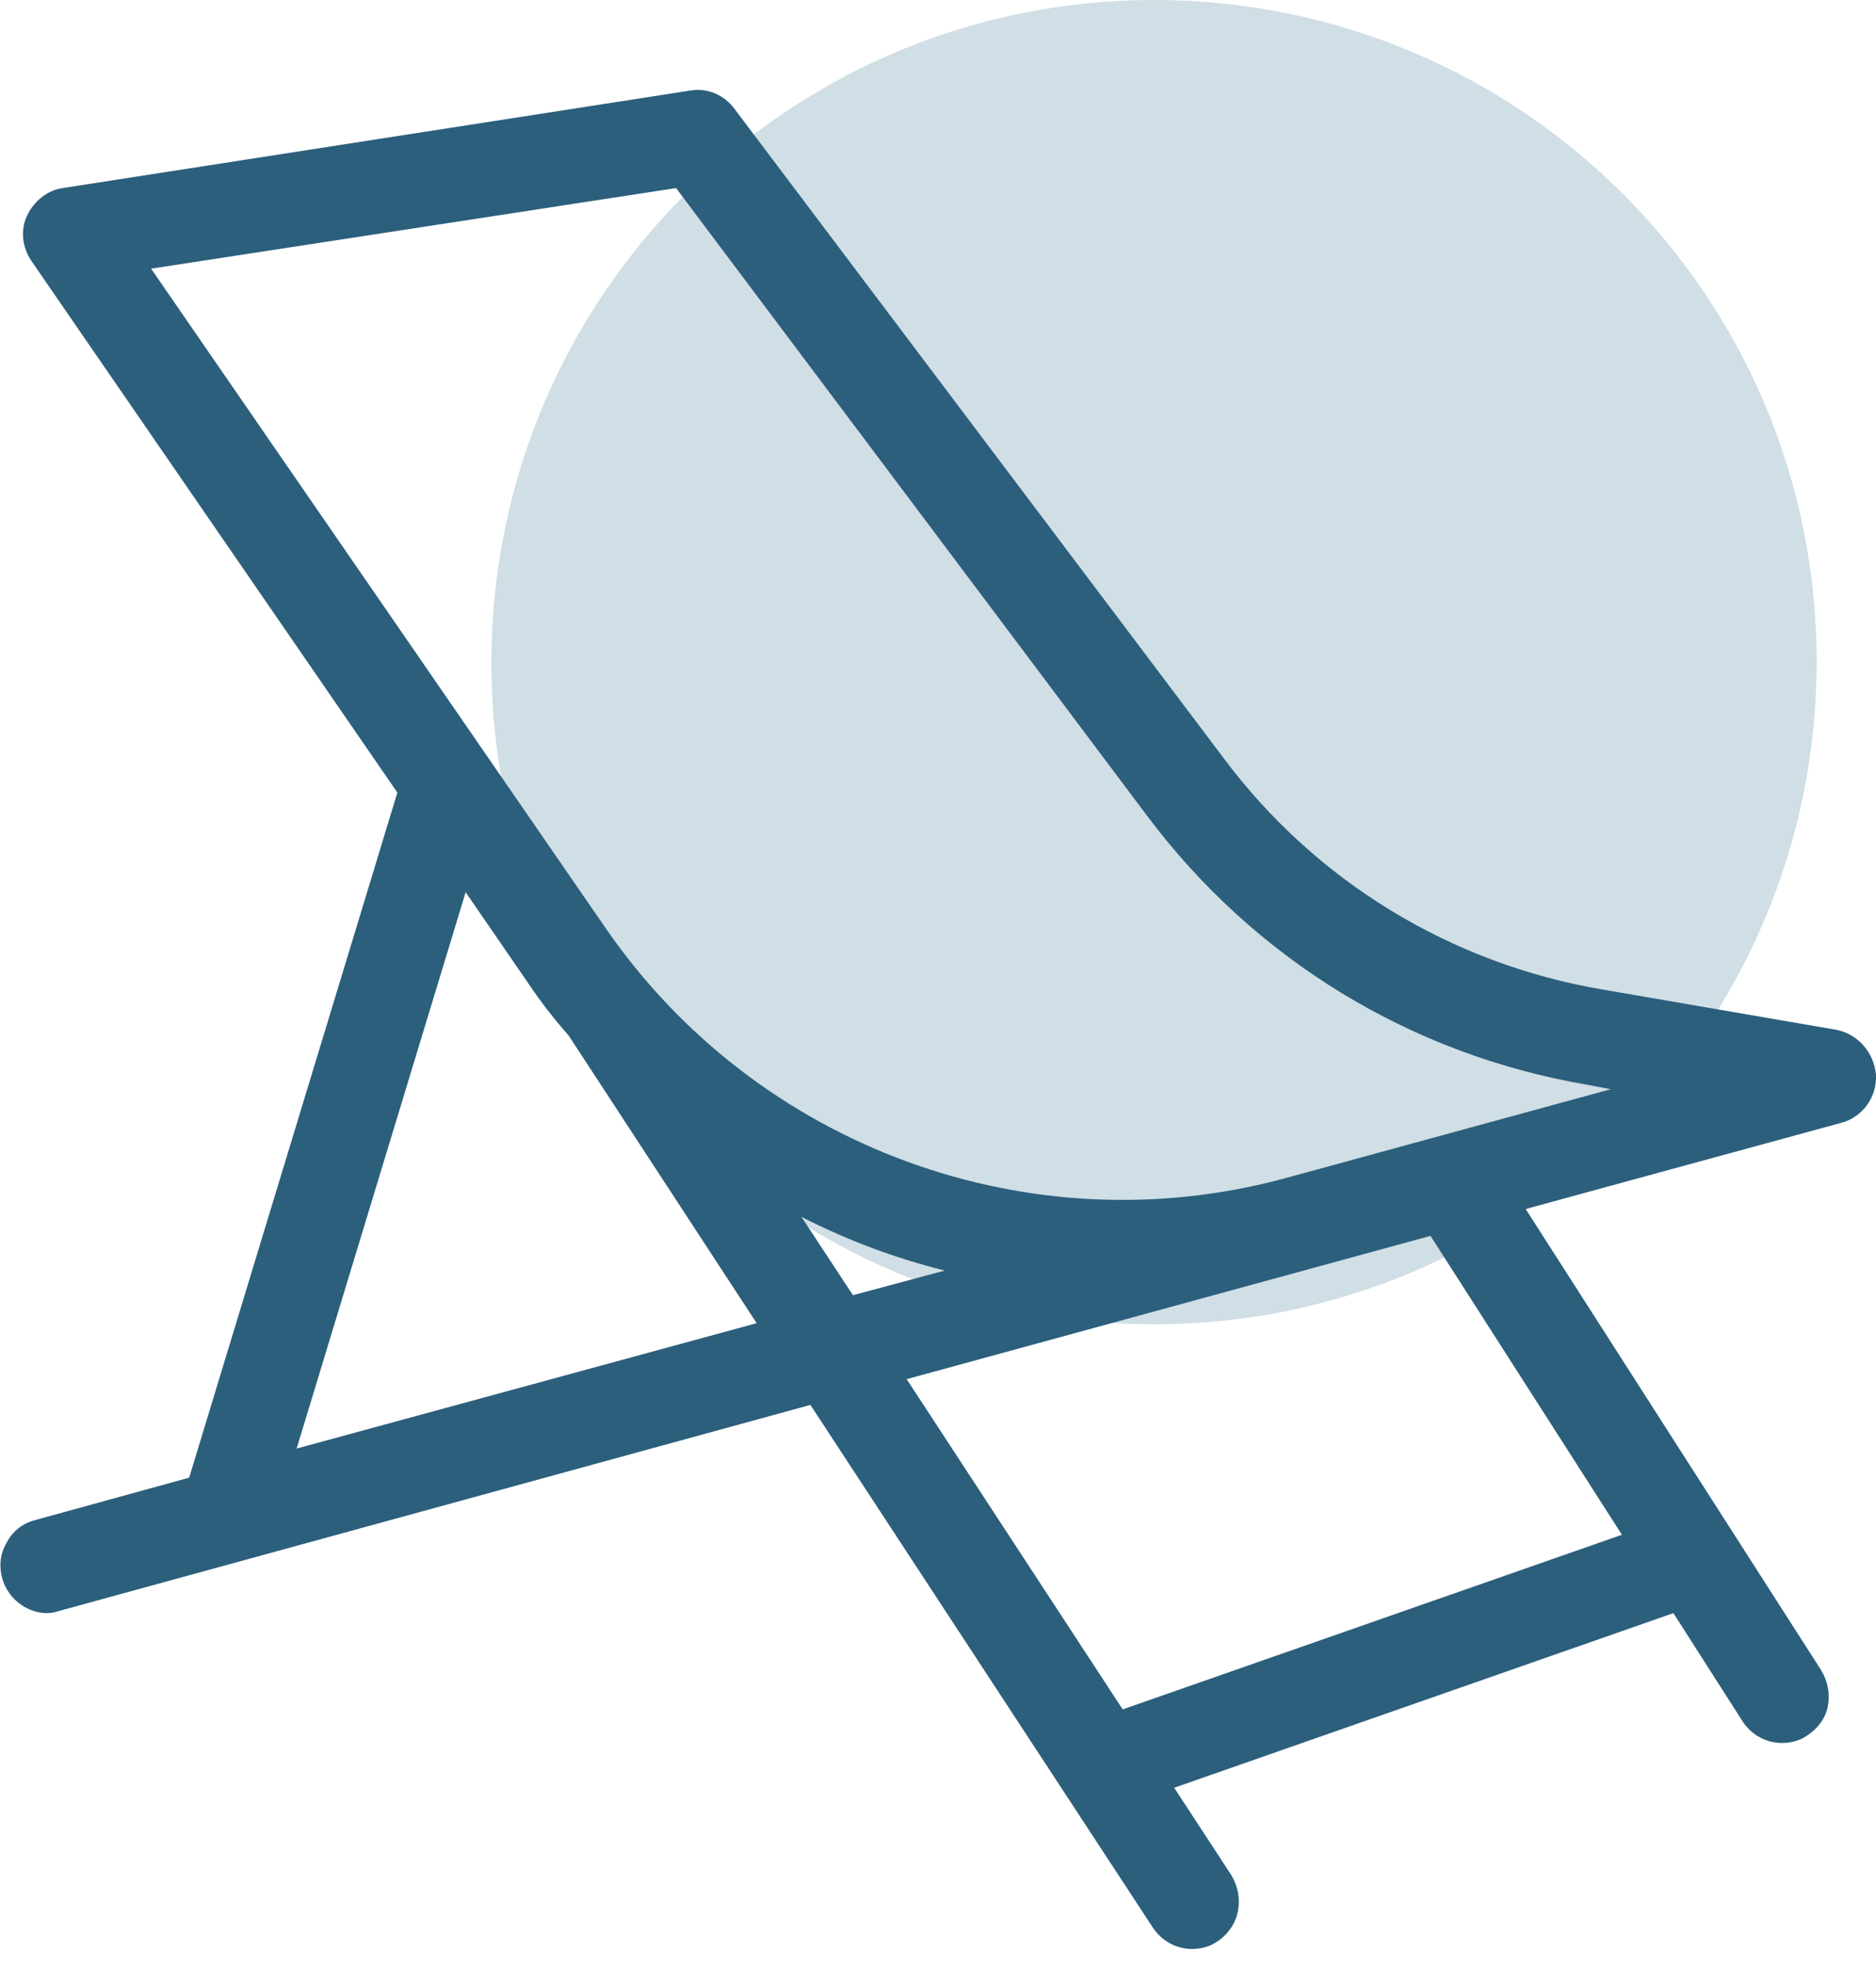
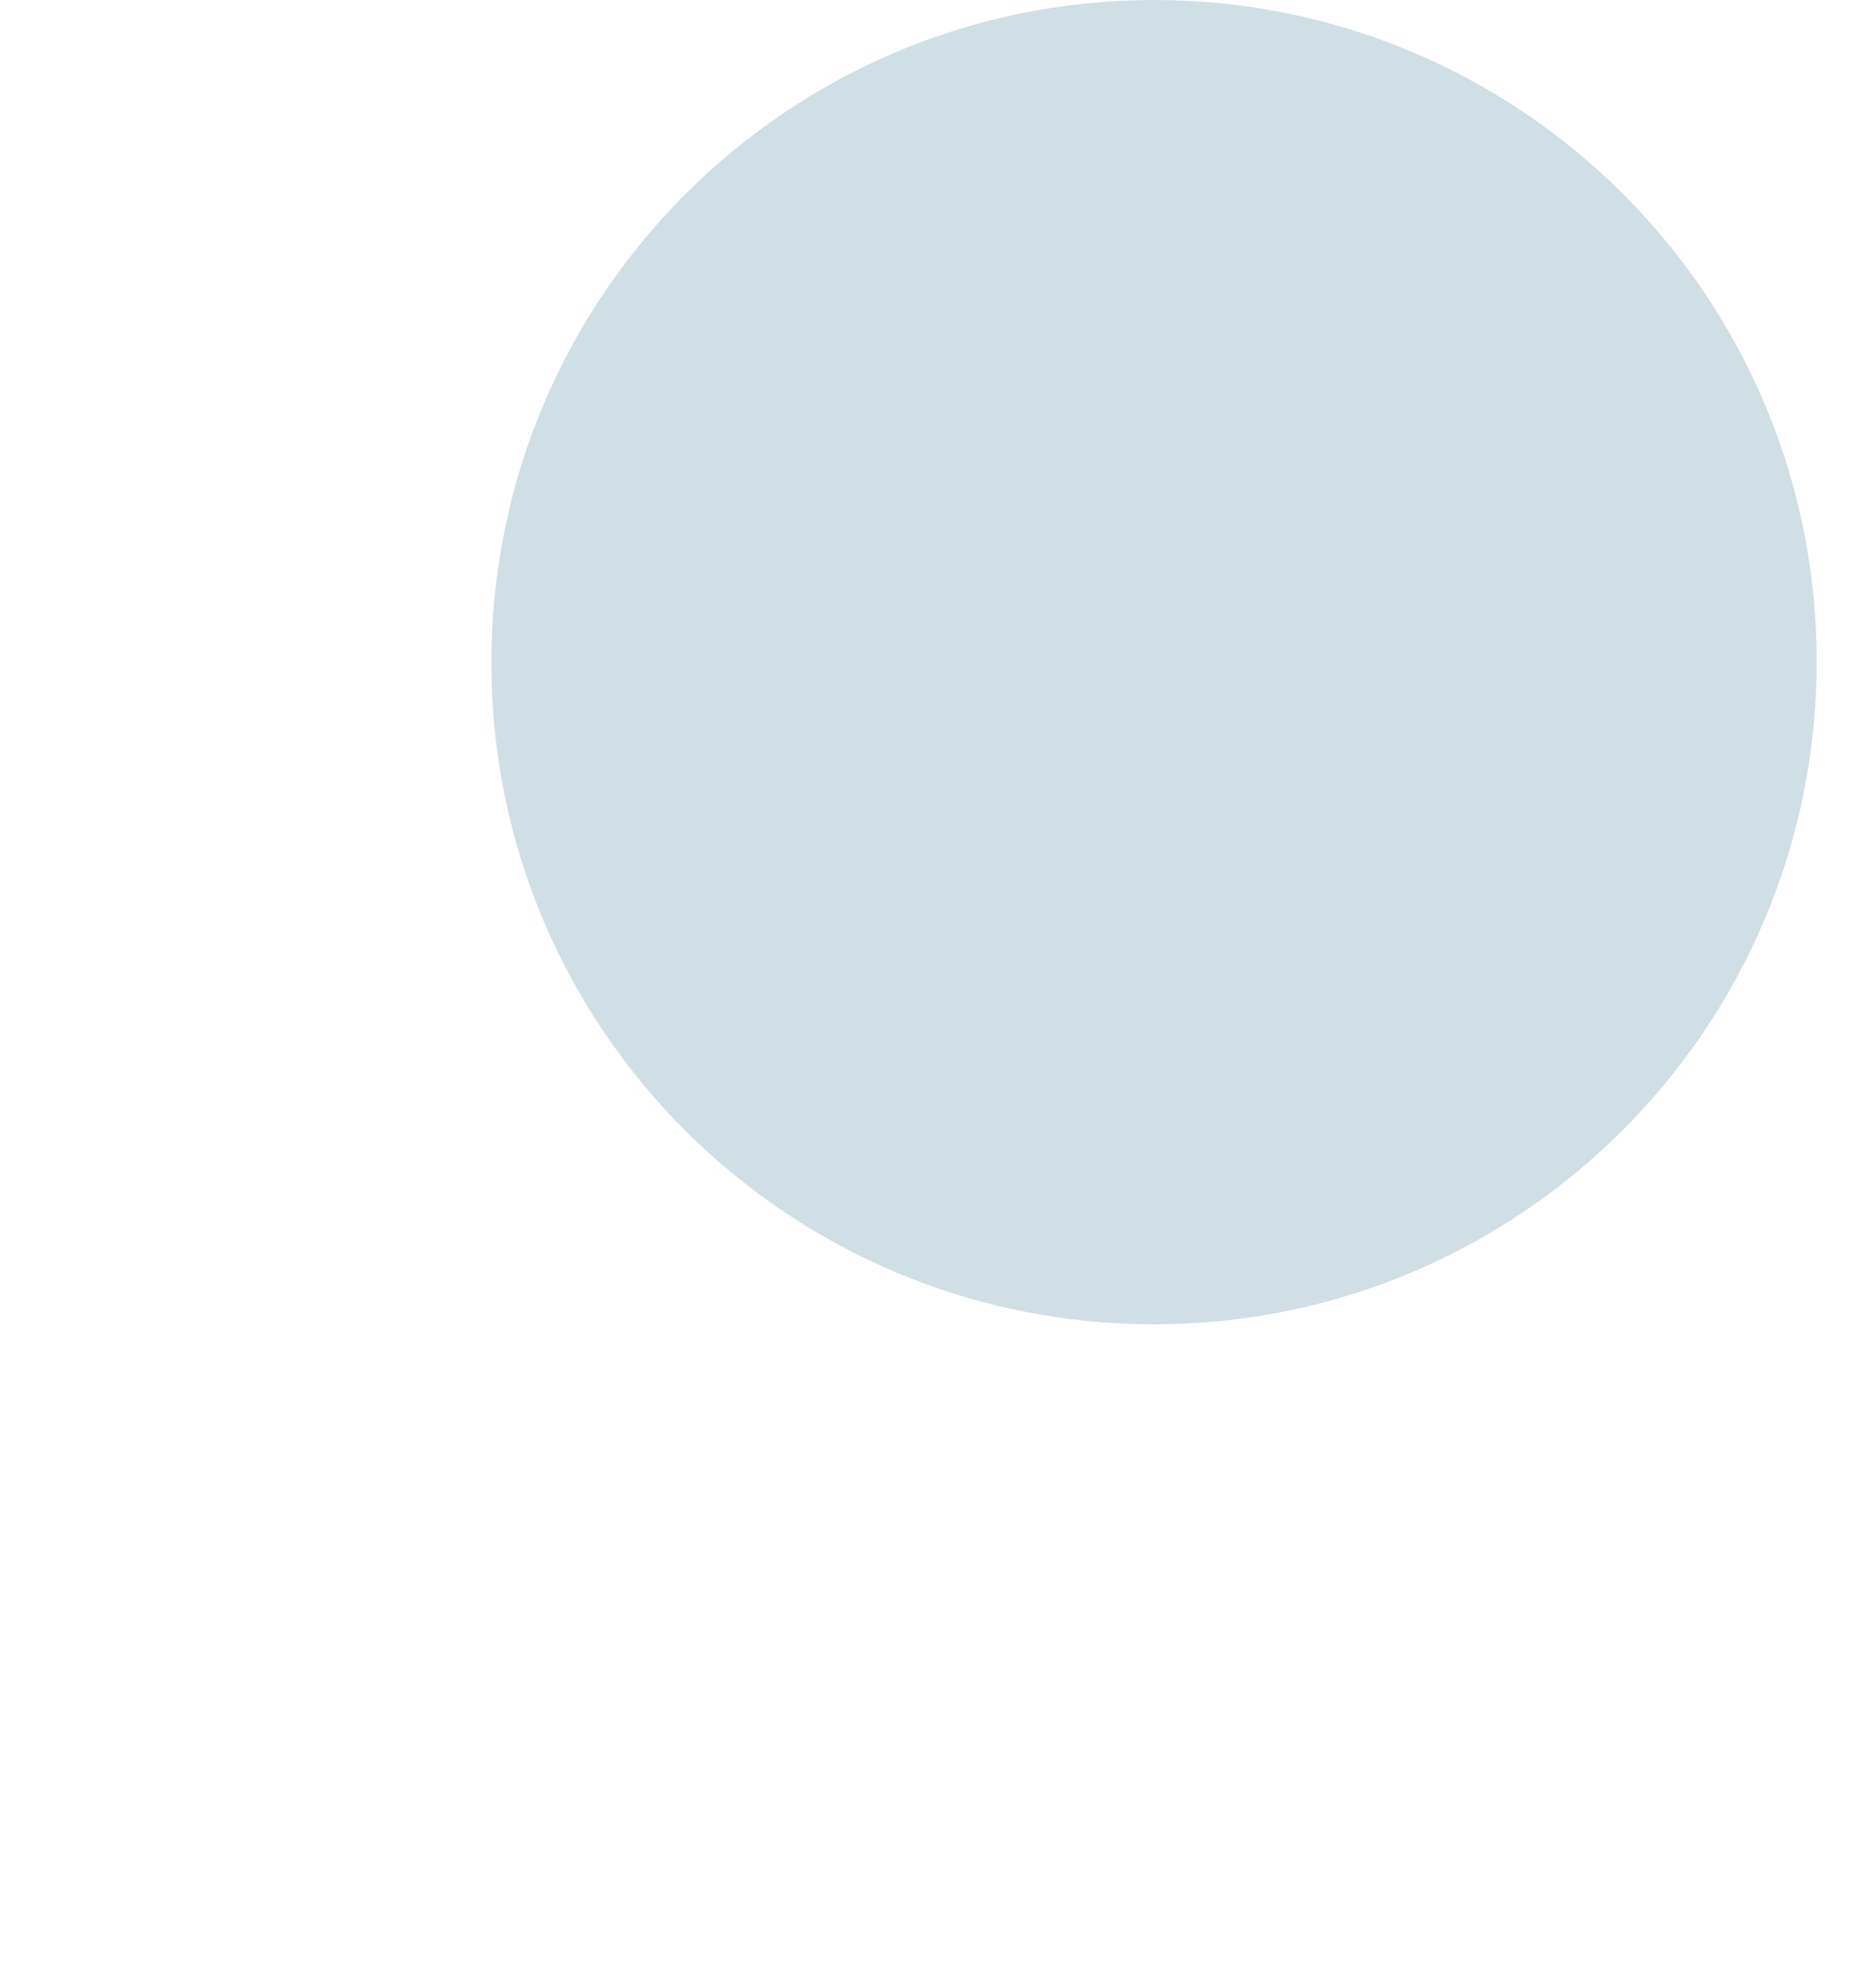
<svg xmlns="http://www.w3.org/2000/svg" version="1.1" id="Ferientag" x="0px" y="0px" viewBox="0 0 167.6 175.7" style="enable-background:new 0 0 167.6 175.7;" xml:space="preserve">
  <style type="text/css">
	.st0{fill:#D0DEE5;}
	.st1{fill:#2B5F7C;}
</style>
  <path class="st0" d="M103.1,118.3c32.7,0,59.2-26.5,59.2-59.2S135.8,0,103.1,0S43.9,26.5,43.9,59.2S70.4,118.3,103.1,118.3" />
-   <path class="st1" d="M164.1,92l-20.9-3.6c-13.6-2.3-25.7-9.7-33.9-20.7L65.6,9.7c-0.9-1.2-2.4-1.9-4-1.6l-56,8.7  c-1.4,0.2-2.6,1.2-3.2,2.5c-0.6,1.3-0.4,2.8,0.4,4l32.7,47.5L16.9,132l-13.8,3.8c-1.1,0.3-2,1-2.5,2c-0.6,1-0.7,2.1-0.4,3.2  c0.5,1.8,2.2,3.1,4,3.1c0.4,0,0.8-0.1,1.1-0.2l67.1-18.4l30.6,46.7c0.8,1.2,2.1,1.9,3.5,1.9c0.8,0,1.6-0.2,2.3-0.7  c0.9-0.6,1.6-1.6,1.8-2.7c0.2-1.1,0-2.2-0.6-3.2l-5.1-7.8l44.6-15.6l6.2,9.7c0.8,1.2,2.1,1.9,3.5,1.9c0.8,0,1.6-0.2,2.3-0.7  c0.9-0.6,1.6-1.5,1.8-2.6c0.2-1.1,0-2.2-0.6-3.2L136.3,108l28.2-7.7c1.9-0.5,3.2-2.3,3.1-4.3C167.4,94,166,92.4,164.1,92L164.1,92z   M84.4,113.5l-8.2,2.2l-4.6-7C75.7,110.8,80,112.4,84.4,113.5z M13.5,24l46.9-7.2l42.1,56.1c9.6,12.8,23.5,21.3,39.3,24l2.1,0.4  l-28.9,7.9c-22.9,6.3-47.4-2.7-60.9-22.3L13.5,24L13.5,24z M41.6,79.7l5.5,8c1,1.5,2.2,3.1,3.7,4.8l16.8,25.7l-41.1,11.2L41.6,79.7  L41.6,79.7z M127.8,110.4l17.1,26.7l-44.6,15.6L81,123.2L127.8,110.4L127.8,110.4z" />
</svg>